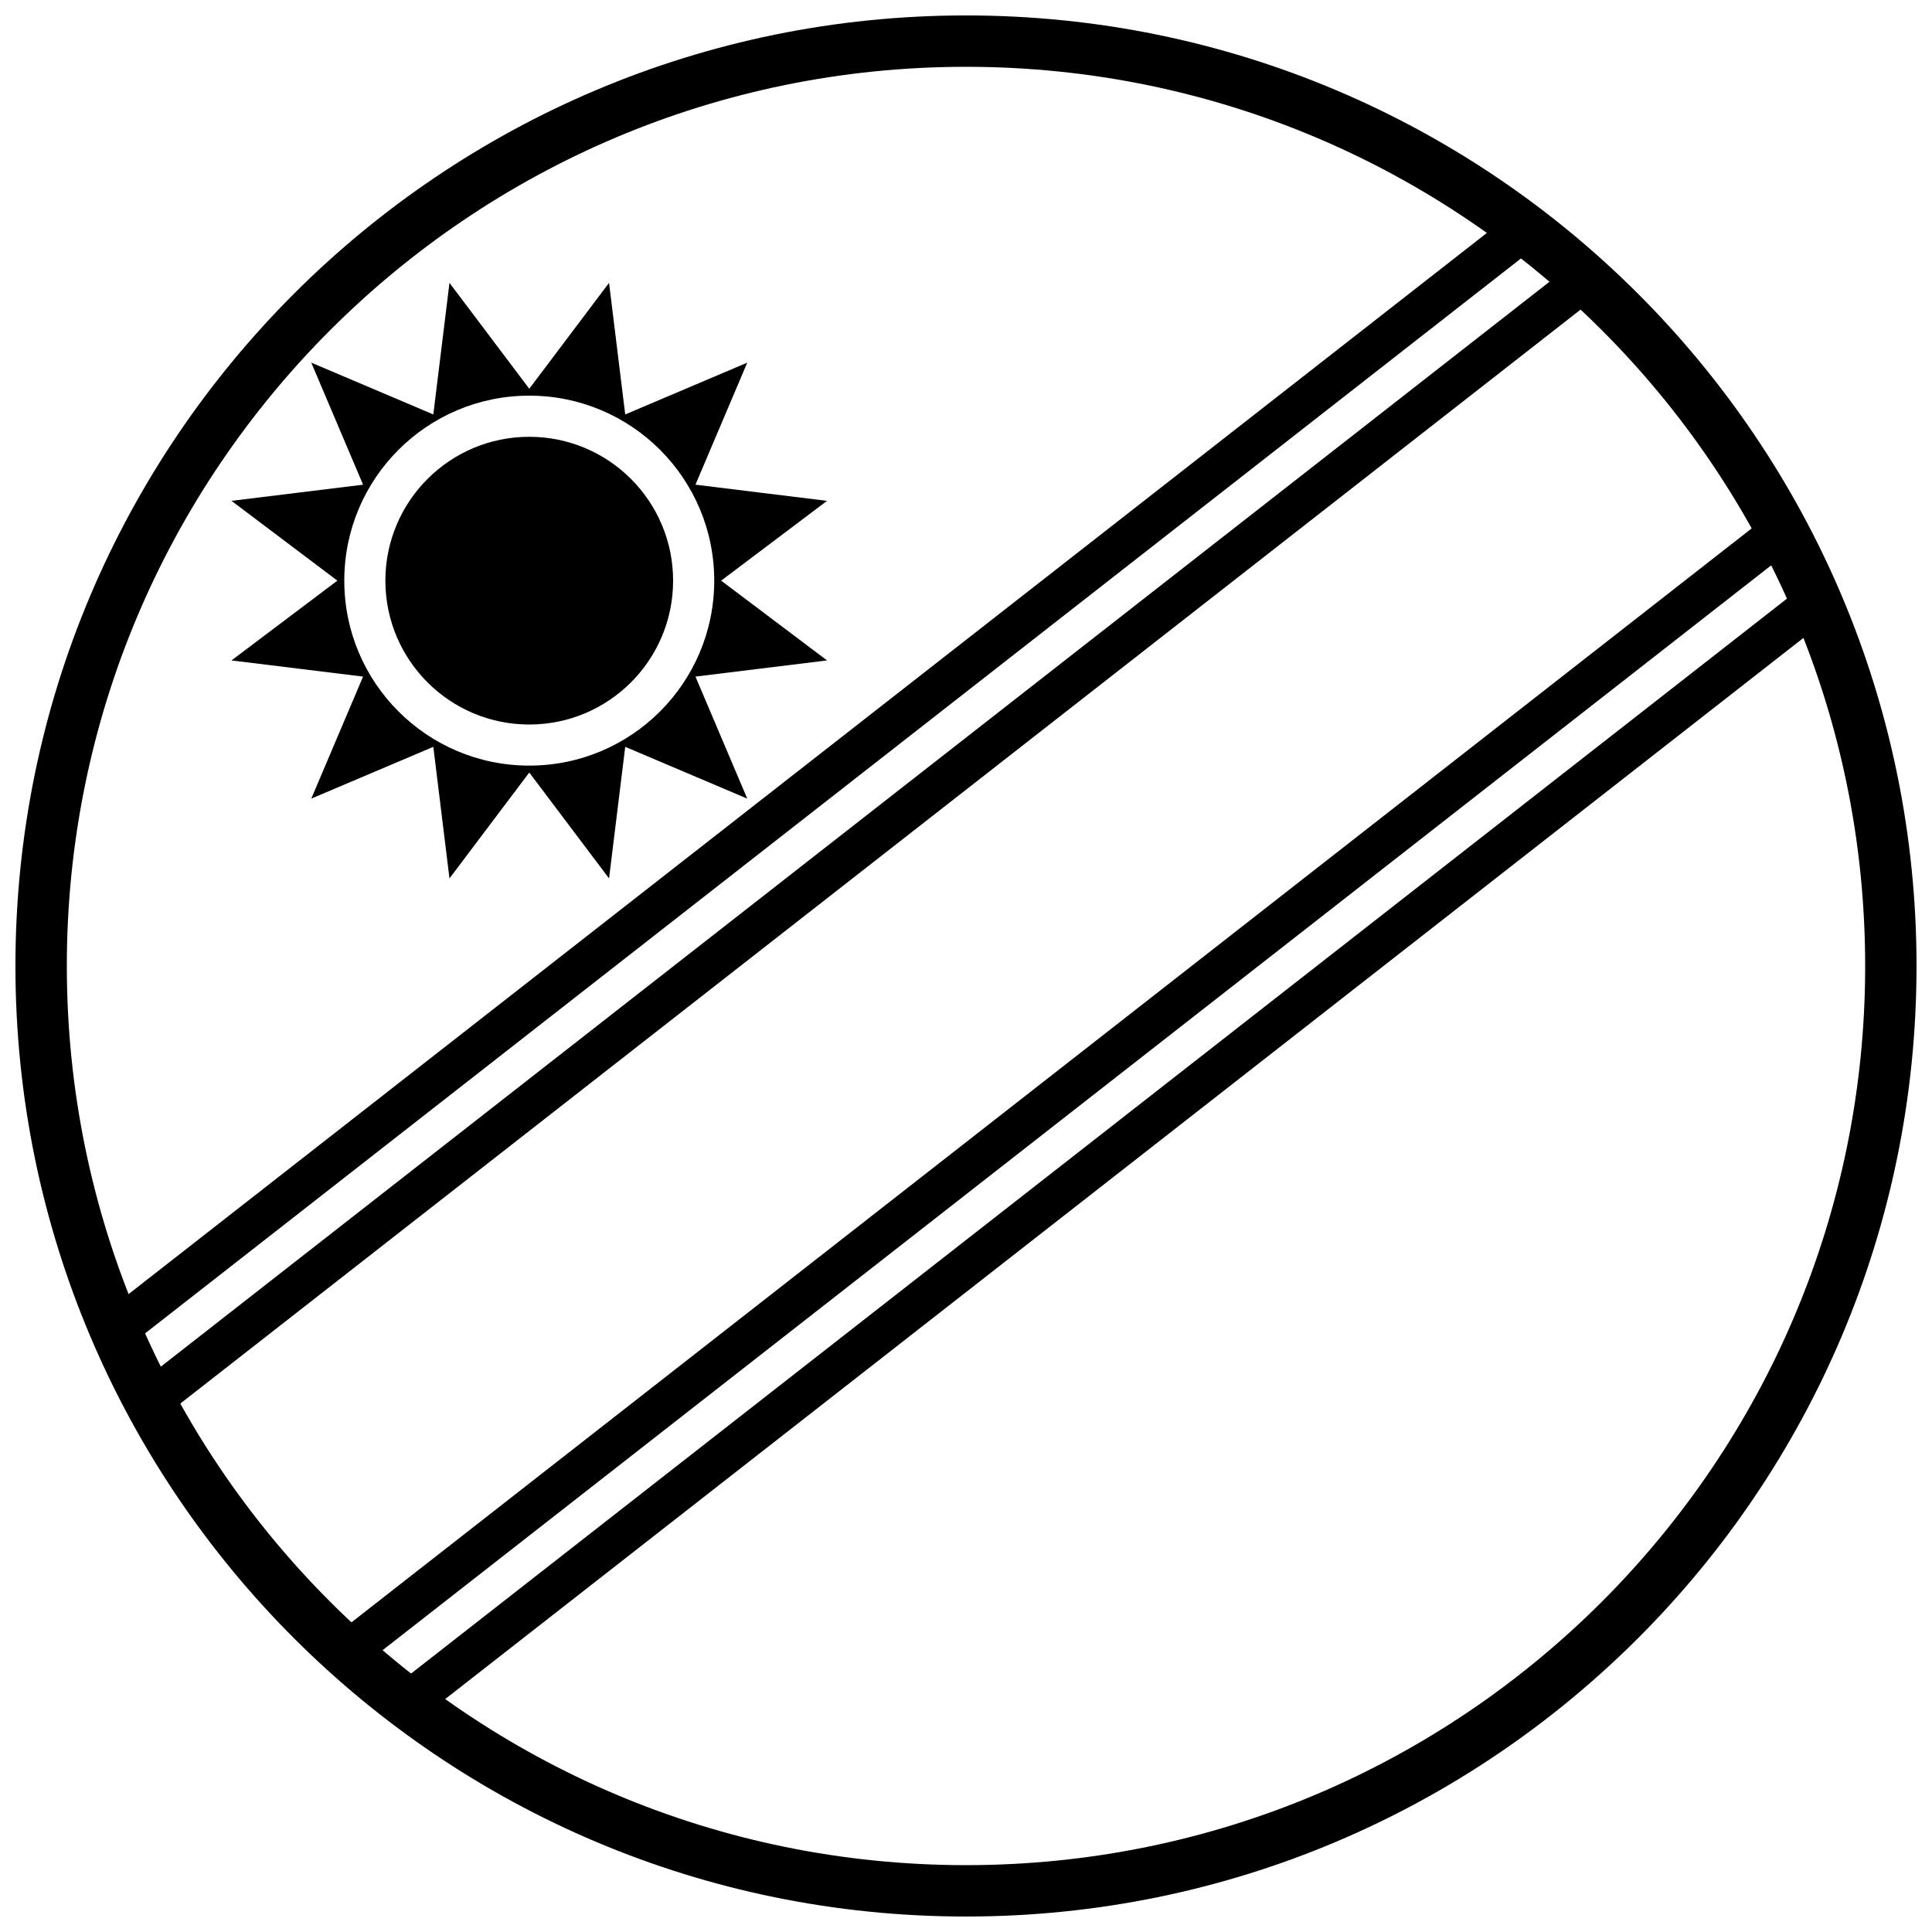
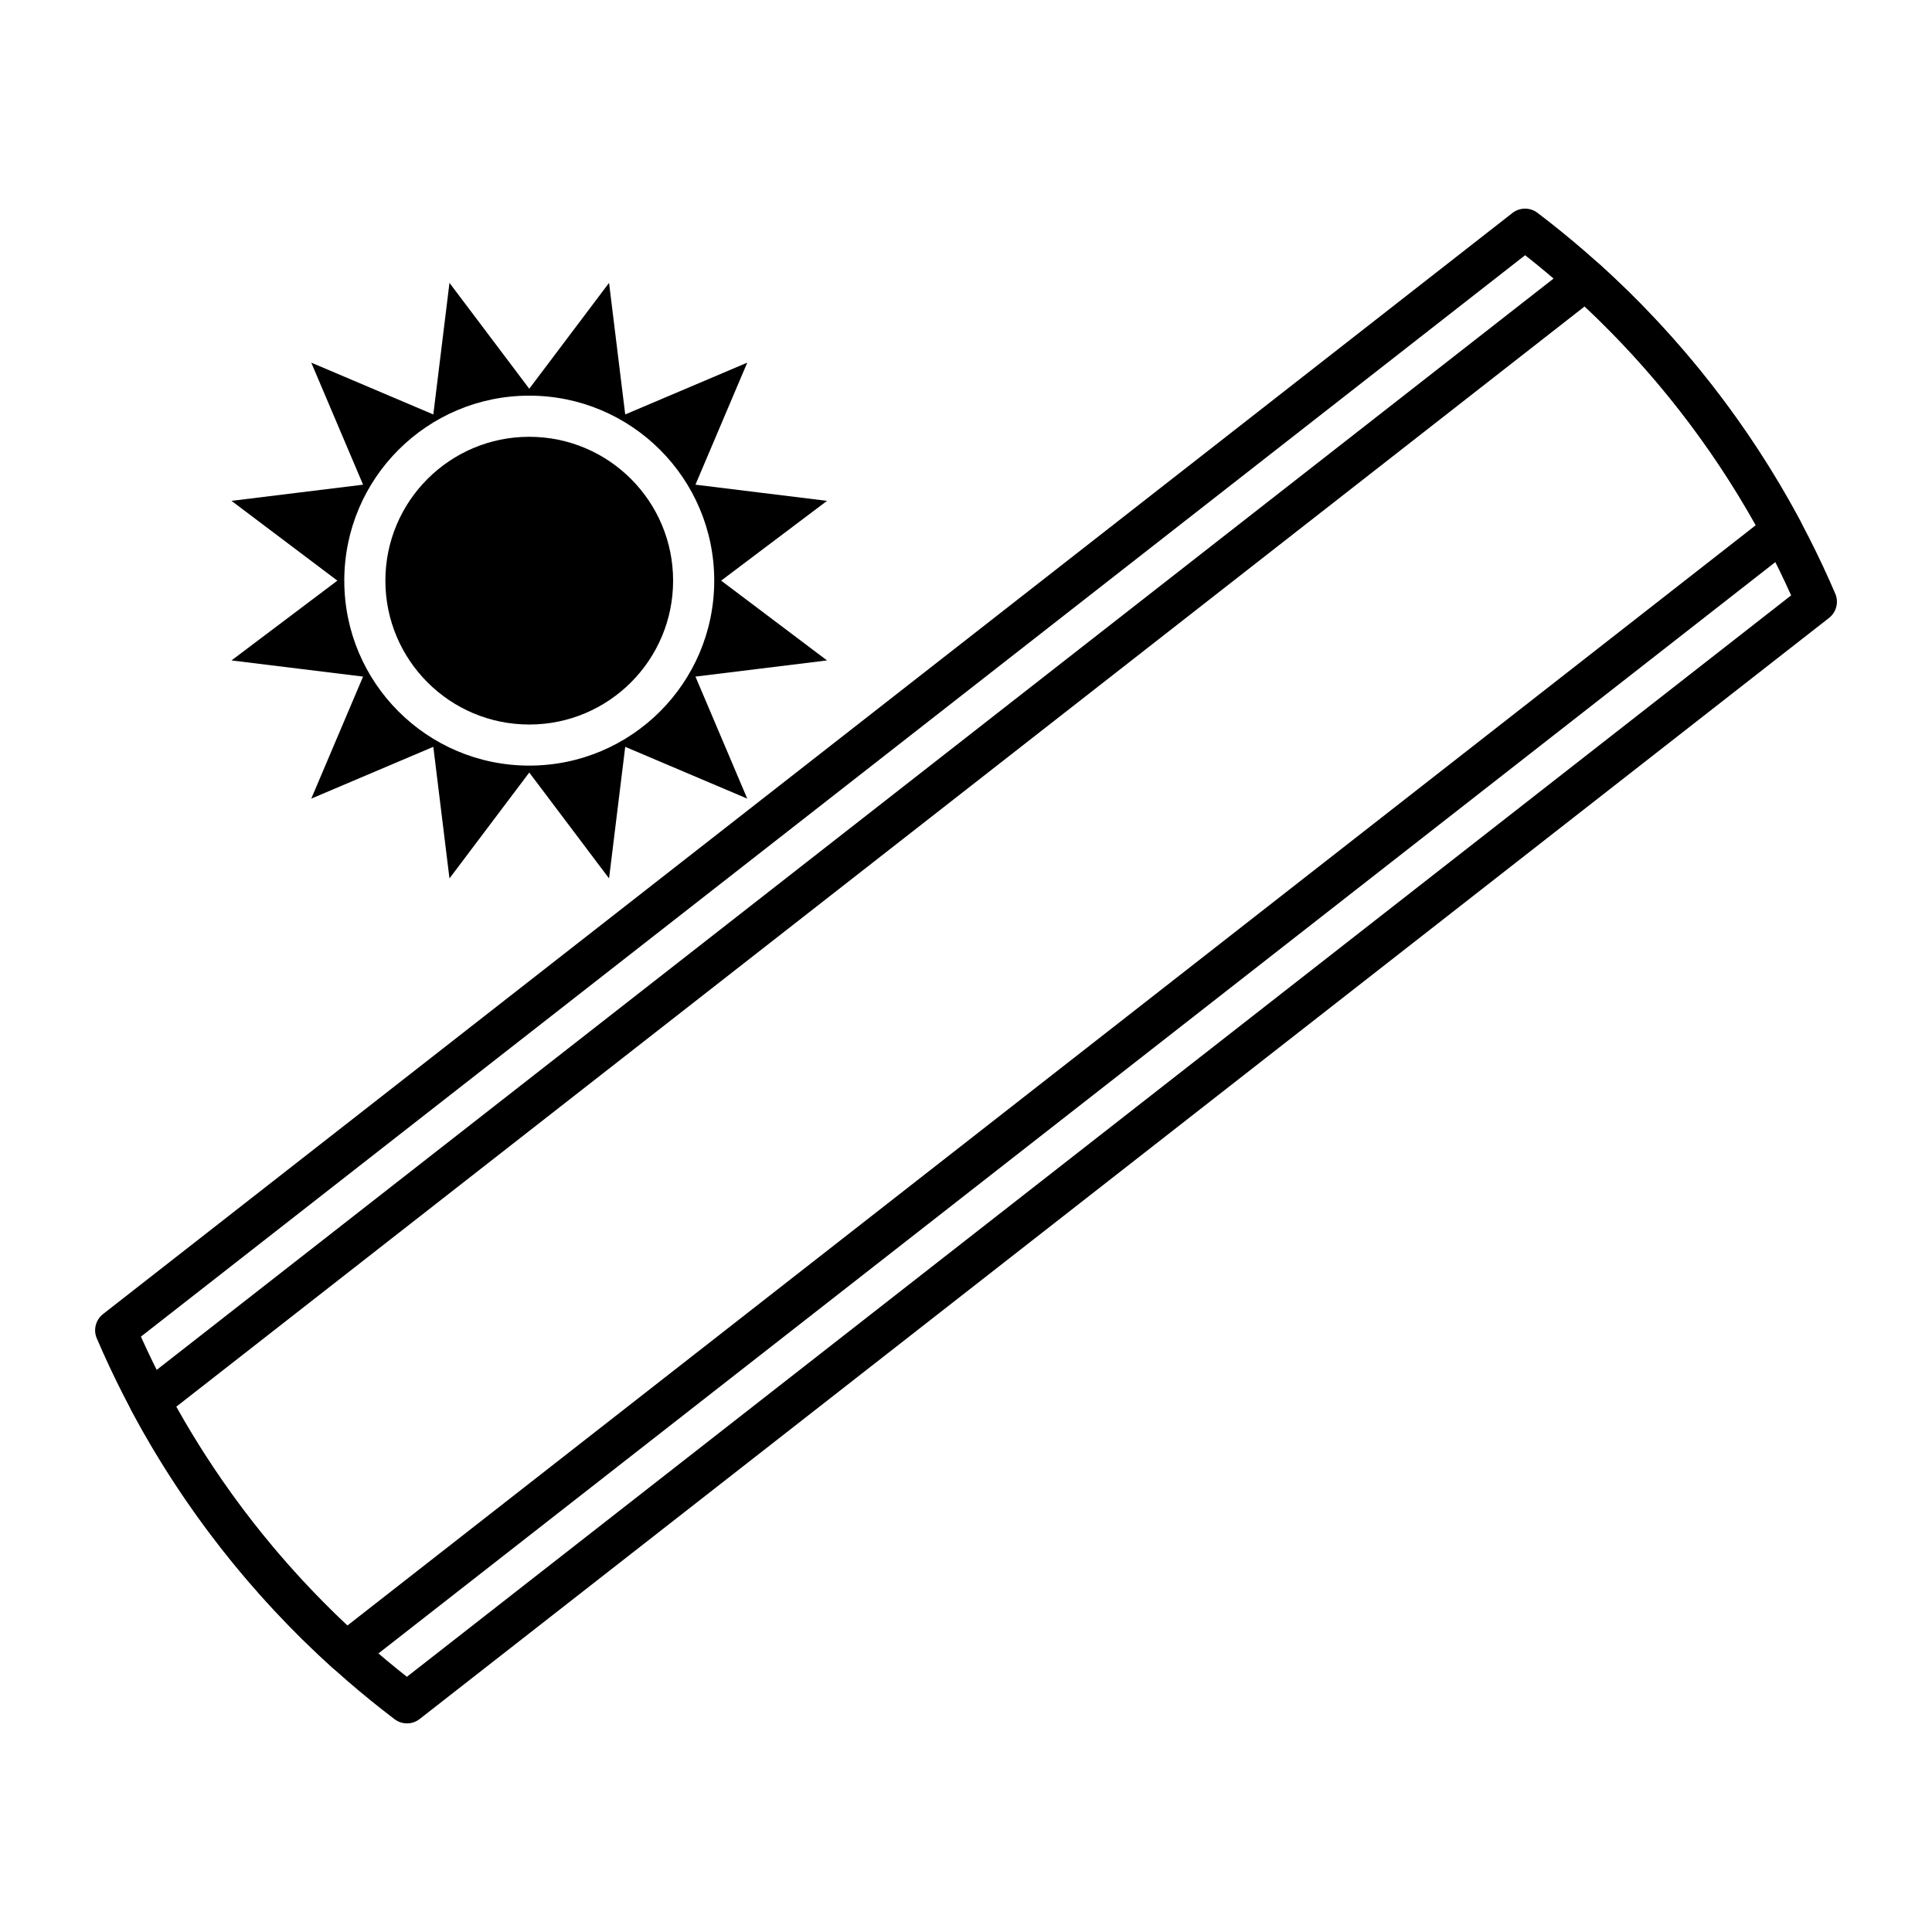
<svg xmlns="http://www.w3.org/2000/svg" width="800px" height="800px" version="1.1" viewBox="144 144 512 512">
  <defs>
    <clipPath id="a">
-       <path d="m148.09 148.09h503.81v503.81h-503.81z" />
-     </clipPath>
+       </clipPath>
  </defs>
  <path d="m251.83 588.37 366.84-286.59c-15.867-35.266-40.121-66.223-70.496-90.148l-366.83 286.59c15.867 35.27 40.117 66.223 70.492 90.148zm-80.535-96.125 373.51-291.8c1.945-1.52 4.676-1.539 6.648-0.043 34.527 26.238 61.805 61.043 78.906 100.92 0.977 2.273 0.297 4.918-1.652 6.438l-373.5 291.8c-1.949 1.523-4.68 1.539-6.648 0.043-34.531-26.238-61.805-61.043-78.91-100.92-0.977-2.273-0.297-4.914 1.652-6.438z" />
  <path d="m236.05 574.79 373.25-291.61c-12.043-21.527-27.355-41.094-45.348-57.977l-373.26 291.61c12.043 21.531 27.355 41.094 45.352 57.977zm-55.703-63.711 380.54-297.3c2.086-1.629 5.039-1.523 7.004 0.25 21.516 19.438 39.547 42.465 53.211 68.035 1.25 2.332 0.637 5.227-1.449 6.859l-380.54 297.3c-2.086 1.629-5.039 1.523-7.004-0.25-21.516-19.434-39.543-42.465-53.211-68.031-1.246-2.336-0.637-5.231 1.449-6.859z" />
  <g clip-path="url(#a)">
    <path d="m400 651.9c-139.12 0-251.91-112.78-251.91-251.9 0-139.12 112.78-251.91 251.91-251.91 139.12 0 251.9 112.78 251.9 251.91 0 139.12-112.78 251.9-251.9 251.9zm0-13.617c131.6 0 238.29-106.68 238.29-238.29 0-131.61-106.68-238.29-238.29-238.29-131.61 0-238.29 106.68-238.29 238.29 0 131.6 106.68 238.29 238.29 238.29z" />
  </g>
  <path d="m284.26 348.73-21.145 28.059-4.281-34.871-32.344 13.727 13.727-32.34-34.871-4.285 28.059-21.145-28.059-21.145 34.871-4.285-13.727-32.34 32.344 13.727 4.281-34.871 21.145 28.059 21.145-28.059 4.285 34.871 32.34-13.727-13.727 32.34 34.871 4.285-28.059 21.145 28.059 21.145-34.871 4.285 13.727 32.34-32.34-13.727-4.285 34.871zm0-1.836c27.074 0 49.02-21.945 49.02-49.02s-21.945-49.02-49.02-49.02c-27.07 0-49.02 21.945-49.02 49.02s21.949 49.02 49.02 49.02z" />
  <path d="m322.38 297.88c0 21.055-17.066 38.125-38.125 38.125-21.055 0-38.125-17.07-38.125-38.125s17.07-38.125 38.125-38.125c21.059 0 38.125 17.07 38.125 38.125" />
</svg>